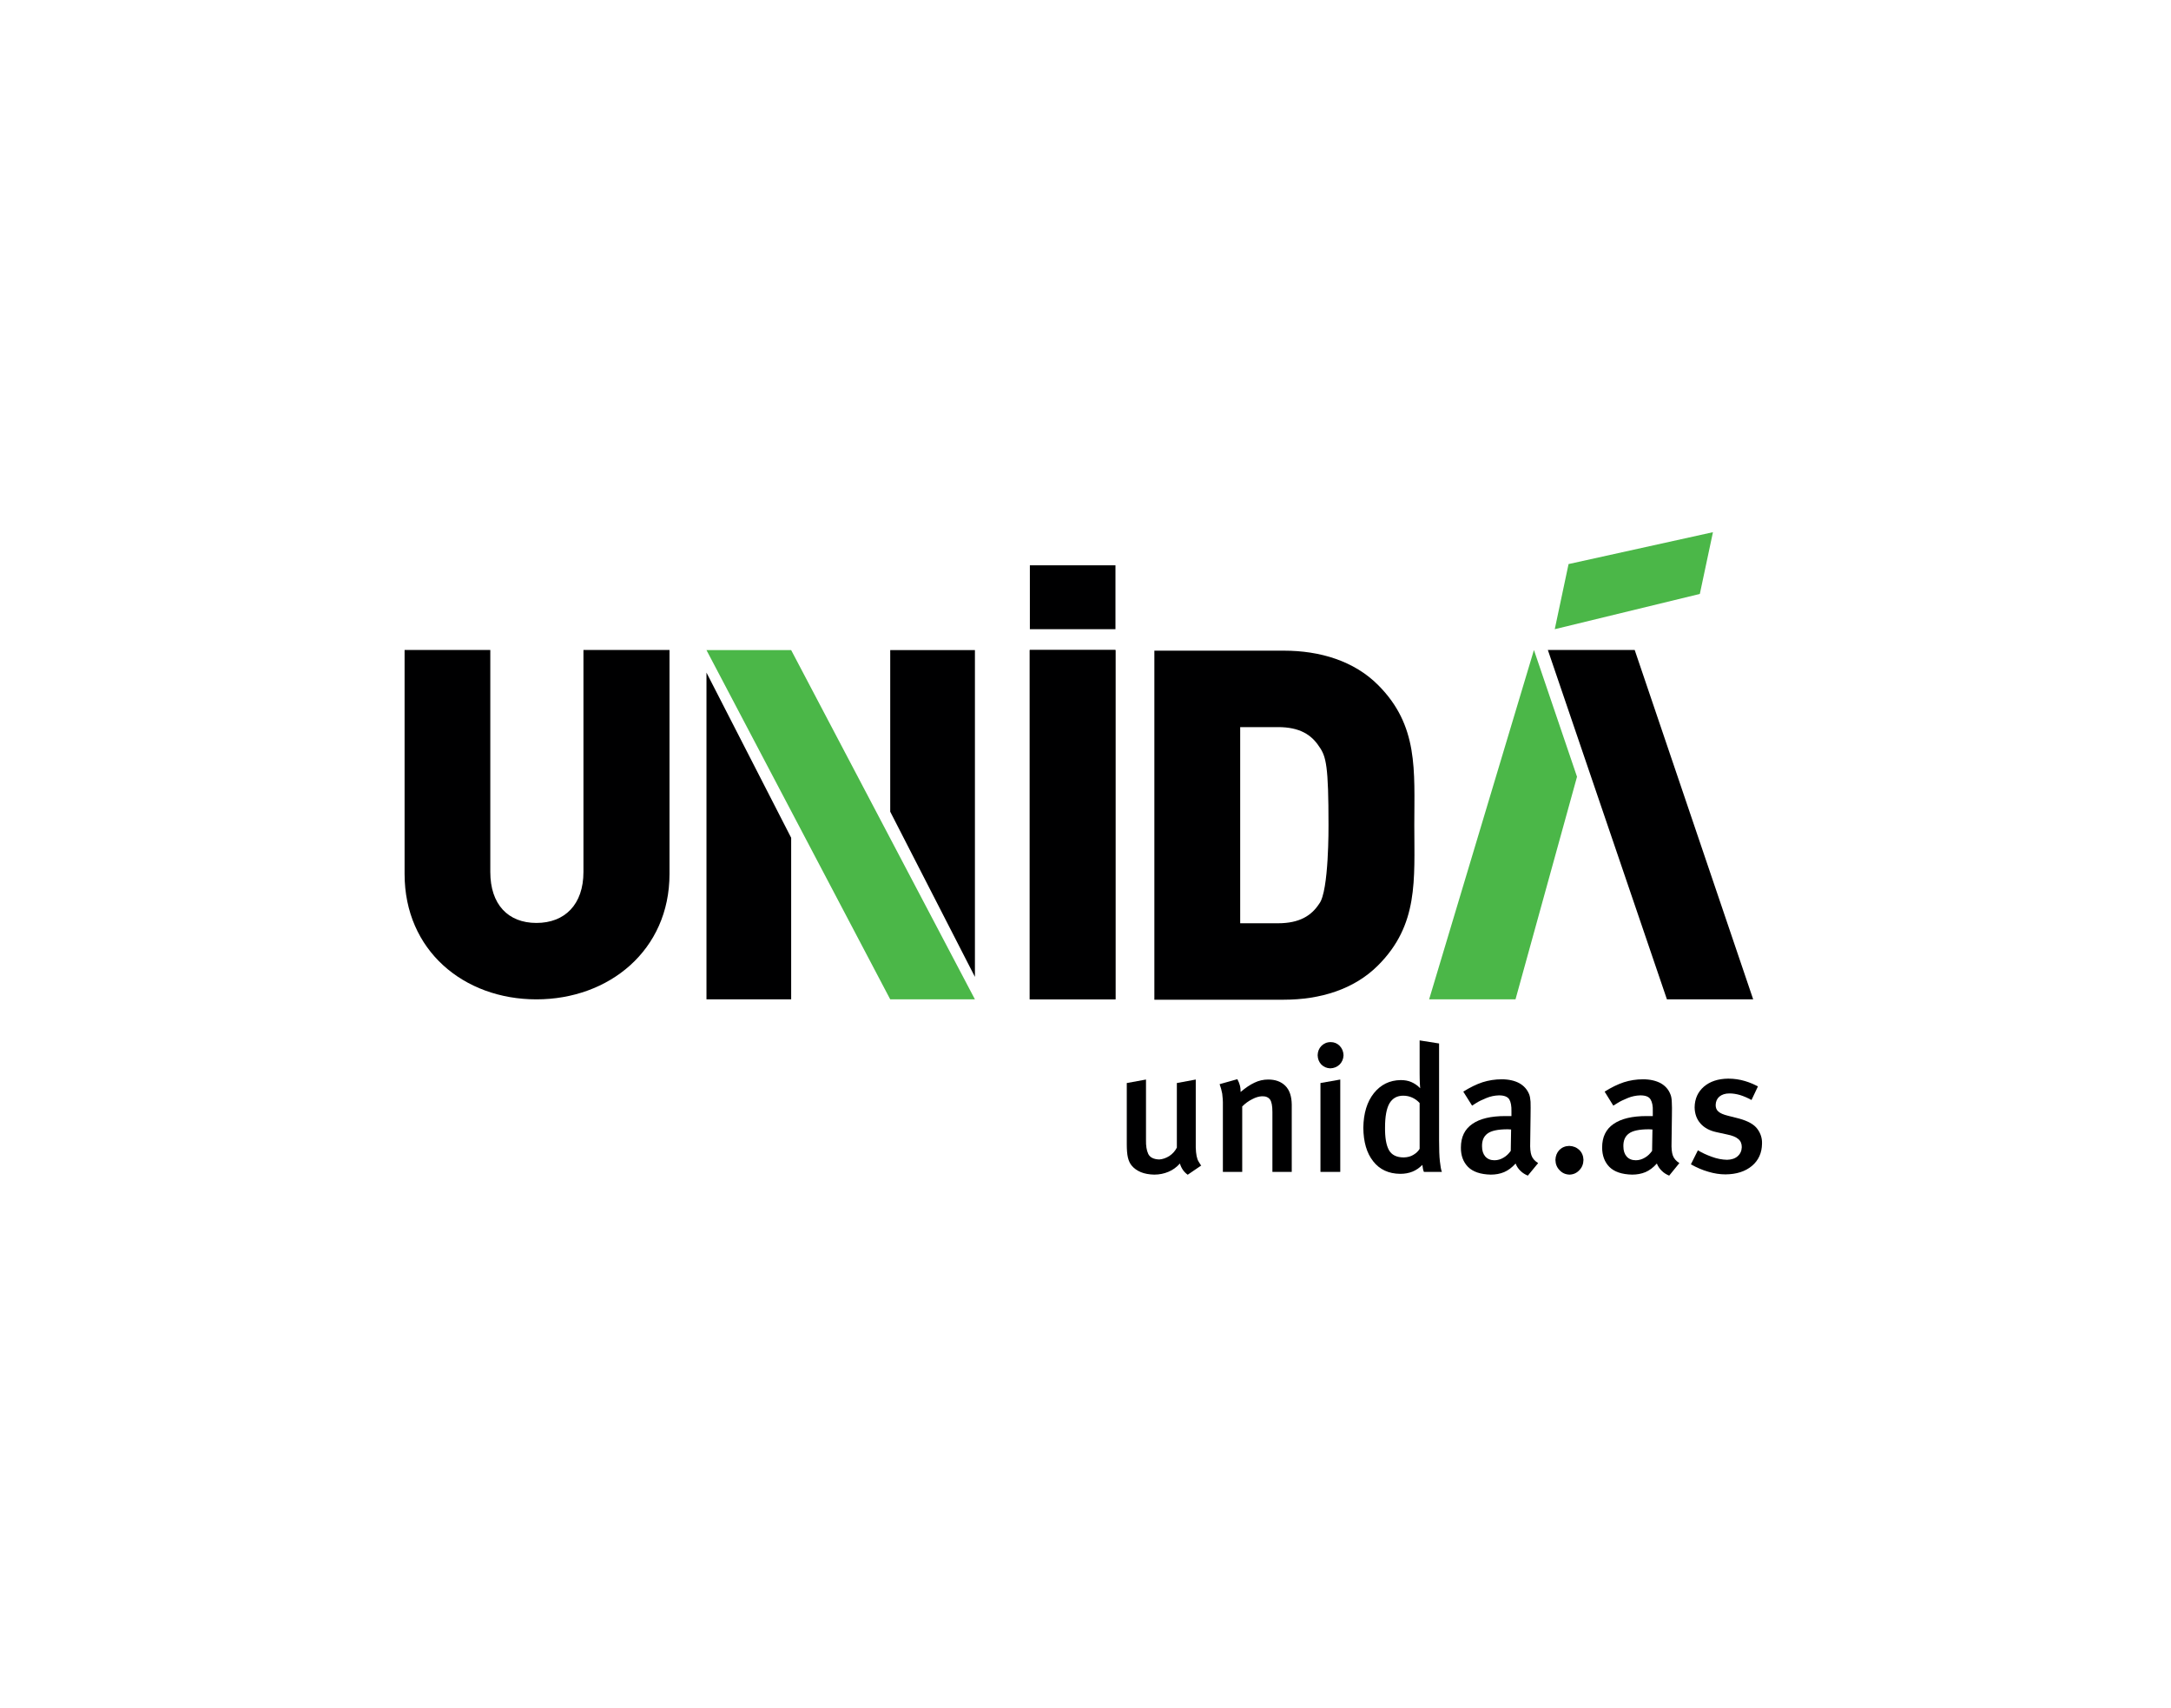
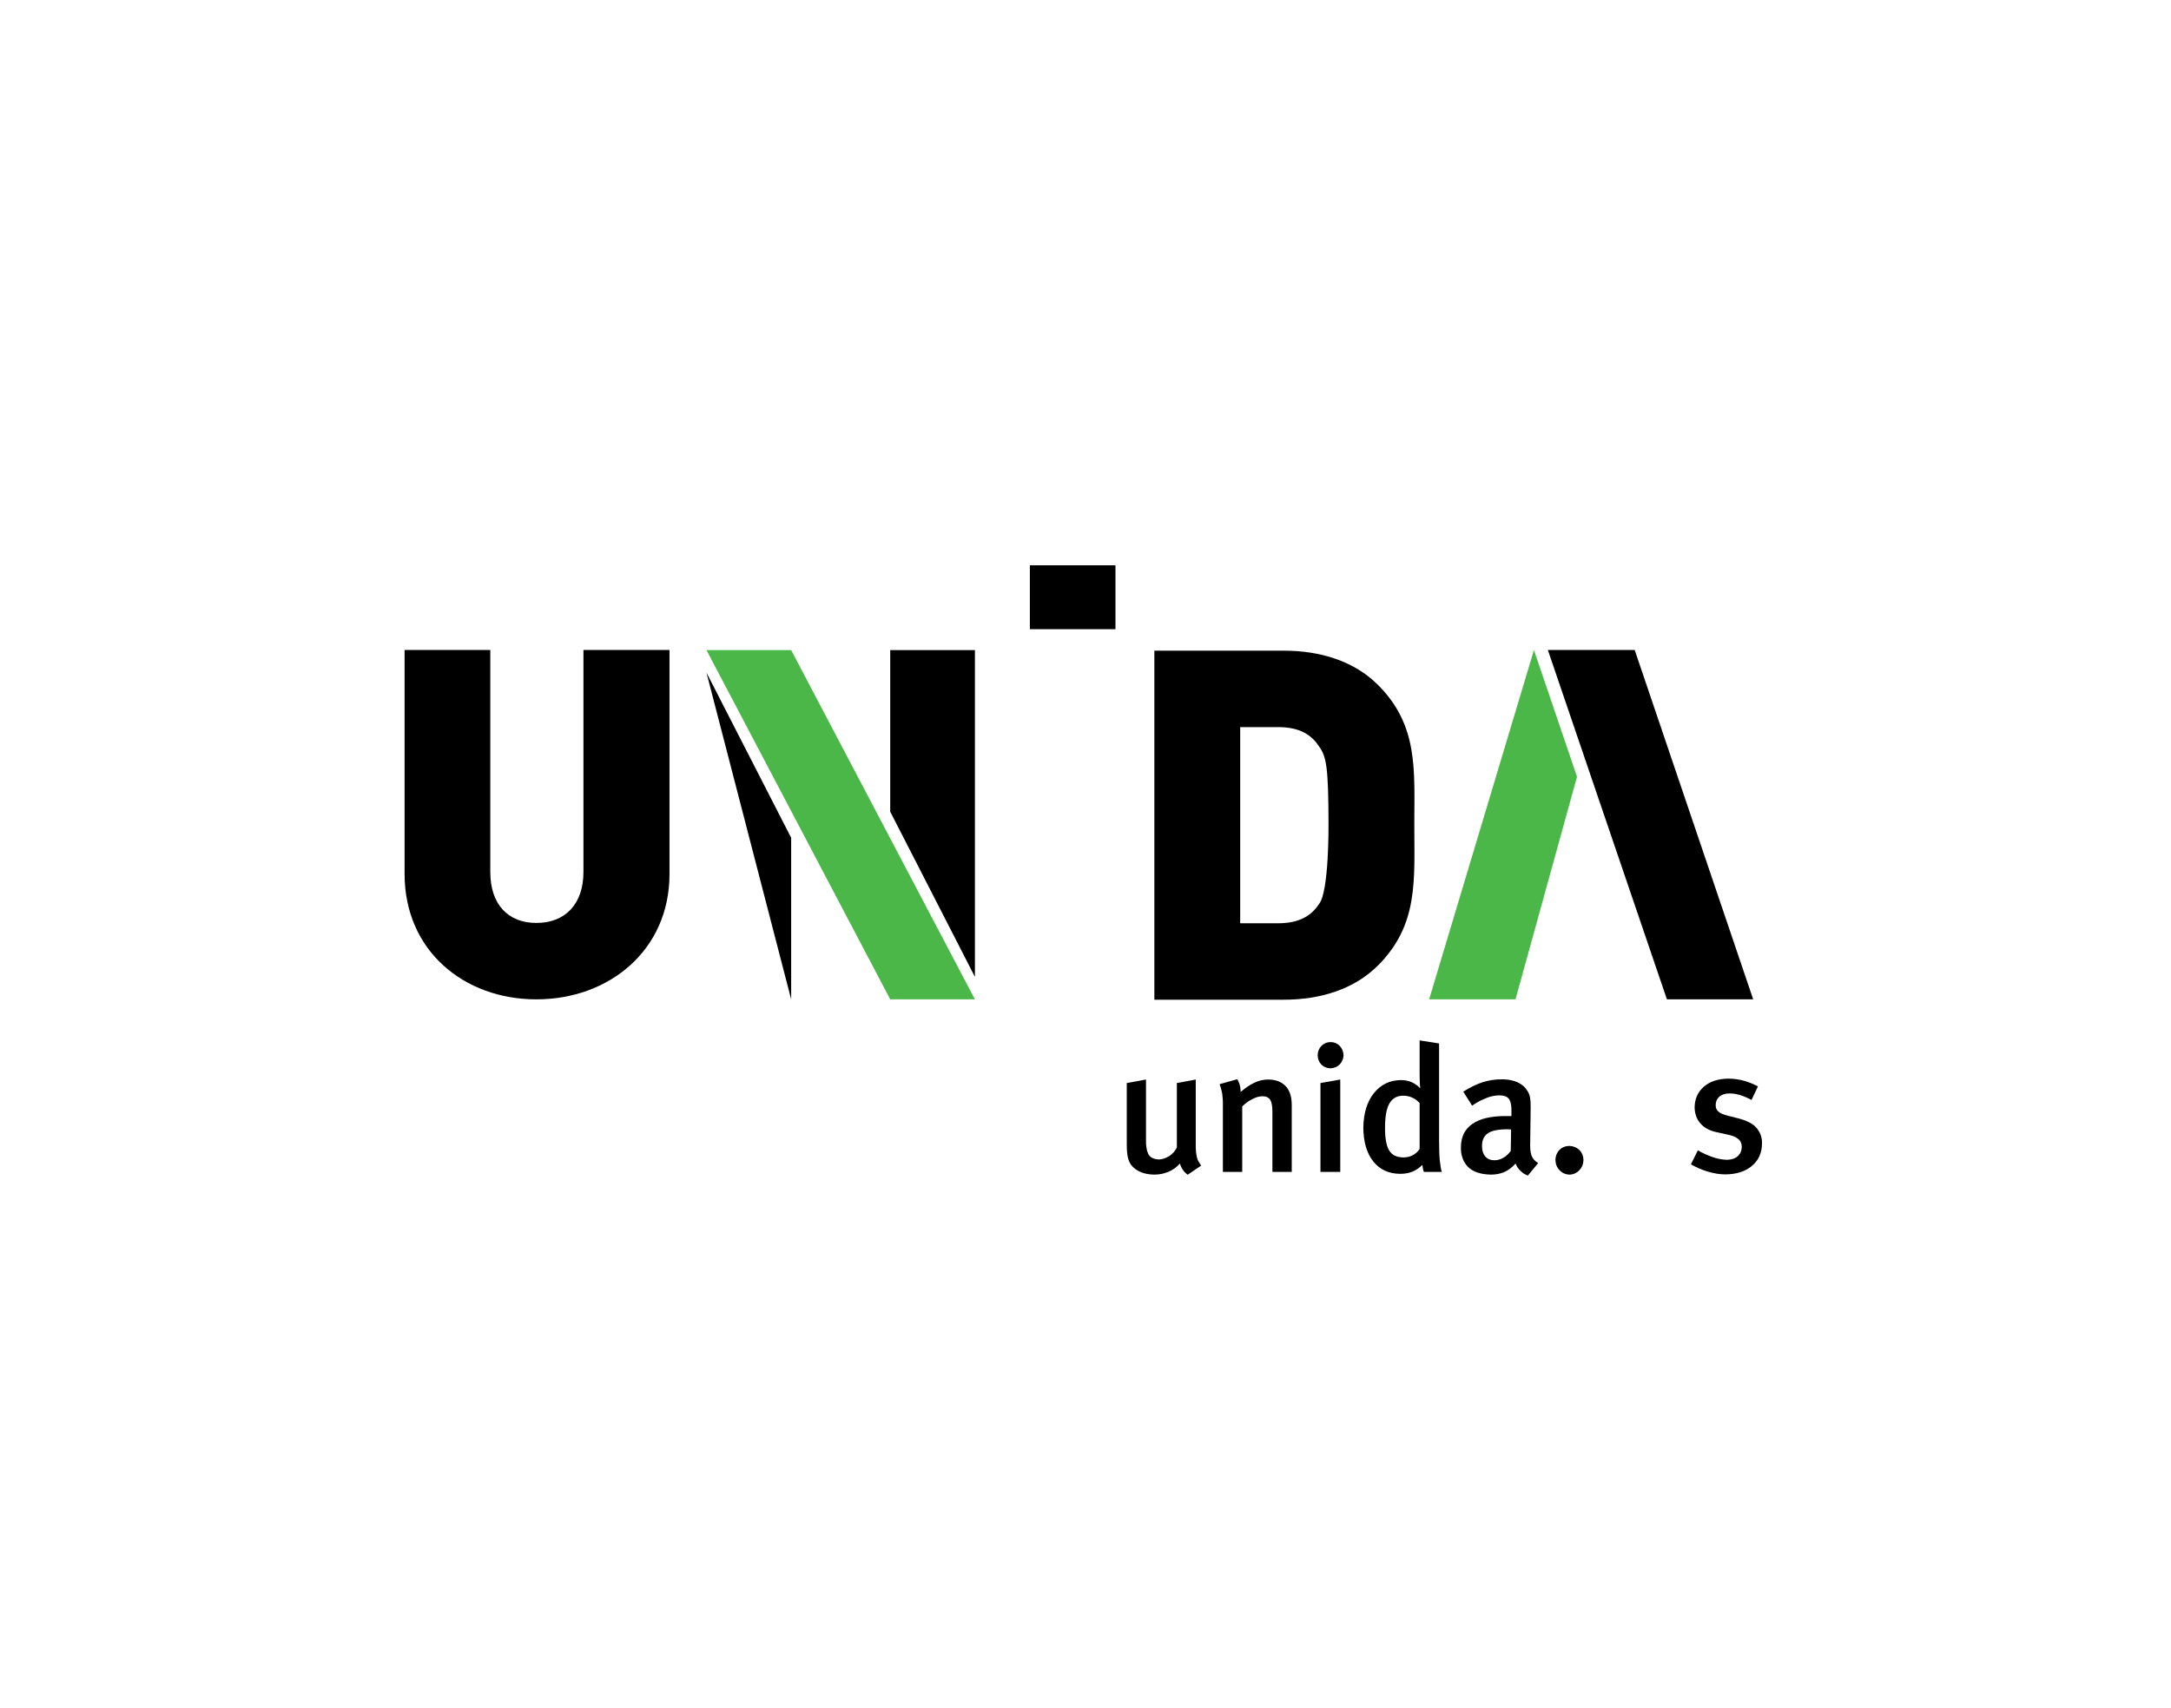
<svg xmlns="http://www.w3.org/2000/svg" width="75pt" height="59pt" viewBox="0 0 75 59" version="1.1">
  <g id="surface1">
    <path style=" stroke:none;fill-rule:evenodd;fill:rgb(0%,0%,0.4%);fill-opacity:1;" d="M 41.5 40.266 C 41.492 40.27 41.461 40.223 41.406 40.129 C 41.348 40.035 41.316 39.875 41.309 39.645 L 41.309 37.297 L 40.656 37.418 L 40.656 39.648 C 40.598 39.762 40.516 39.859 40.398 39.938 C 40.281 40.012 40.164 40.051 40.047 40.059 C 39.852 40.051 39.727 39.988 39.668 39.867 C 39.609 39.742 39.586 39.582 39.59 39.387 L 39.59 37.297 L 38.926 37.418 L 38.926 39.531 C 38.926 39.723 38.938 39.879 38.965 39.992 C 38.992 40.105 39.035 40.199 39.098 40.273 C 39.176 40.367 39.281 40.441 39.41 40.496 C 39.543 40.551 39.699 40.578 39.875 40.582 C 40.051 40.582 40.219 40.547 40.367 40.484 C 40.516 40.422 40.645 40.328 40.762 40.199 C 40.785 40.285 40.824 40.359 40.867 40.422 C 40.91 40.484 40.965 40.539 41.031 40.586 L 41.5 40.266 " />
    <path style=" stroke:none;fill-rule:evenodd;fill:rgb(0%,0%,0.4%);fill-opacity:1;" d="M 44.625 40.488 L 44.625 38.16 C 44.621 37.871 44.547 37.656 44.402 37.512 C 44.254 37.367 44.059 37.297 43.812 37.297 C 43.648 37.297 43.488 37.332 43.336 37.406 C 43.184 37.477 43.023 37.586 42.859 37.727 C 42.859 37.645 42.852 37.57 42.832 37.496 C 42.812 37.426 42.785 37.355 42.746 37.285 L 42.133 37.457 C 42.172 37.562 42.203 37.672 42.223 37.785 C 42.238 37.898 42.25 38.035 42.246 38.195 L 42.246 40.488 L 42.914 40.488 L 42.914 38.227 C 43.02 38.121 43.133 38.039 43.258 37.977 C 43.383 37.91 43.496 37.879 43.598 37.875 C 43.727 37.871 43.816 37.91 43.875 37.988 C 43.93 38.066 43.957 38.207 43.957 38.418 L 43.957 40.488 L 44.625 40.488 " />
    <path style=" stroke:none;fill-rule:evenodd;fill:rgb(0%,0%,0.4%);fill-opacity:1;" d="M 46.414 36.457 C 46.41 36.328 46.363 36.219 46.281 36.133 C 46.195 36.047 46.094 36.004 45.969 36.004 C 45.84 36.004 45.734 36.051 45.648 36.137 C 45.566 36.223 45.523 36.328 45.52 36.457 C 45.523 36.586 45.566 36.691 45.645 36.777 C 45.727 36.859 45.832 36.906 45.957 36.91 C 46.086 36.906 46.195 36.859 46.281 36.777 C 46.363 36.691 46.41 36.586 46.414 36.457 Z M 46.301 40.488 L 46.301 37.297 L 45.617 37.418 L 45.617 40.488 L 46.301 40.488 " />
    <path style=" stroke:none;fill-rule:evenodd;fill:rgb(0%,0%,0.4%);fill-opacity:1;" d="M 49.043 39.691 C 48.996 39.773 48.926 39.84 48.828 39.898 C 48.734 39.957 48.625 39.984 48.496 39.988 C 48.246 39.988 48.074 39.902 47.98 39.73 C 47.887 39.559 47.844 39.297 47.848 38.953 C 47.848 38.578 47.898 38.301 48 38.121 C 48.105 37.945 48.262 37.855 48.477 37.855 C 48.59 37.855 48.695 37.879 48.789 37.922 C 48.883 37.965 48.969 38.027 49.043 38.109 Z M 49.812 40.488 C 49.781 40.414 49.762 40.289 49.742 40.117 C 49.723 39.949 49.715 39.707 49.715 39.402 L 49.715 36.051 L 49.043 35.945 L 49.043 37.086 C 49.043 37.227 49.047 37.344 49.051 37.445 C 49.059 37.543 49.062 37.594 49.062 37.598 C 48.969 37.5 48.863 37.43 48.754 37.383 C 48.645 37.336 48.523 37.316 48.391 37.316 C 48.008 37.32 47.699 37.473 47.461 37.77 C 47.227 38.066 47.105 38.461 47.098 38.961 C 47.102 39.453 47.215 39.84 47.438 40.121 C 47.66 40.406 47.973 40.551 48.371 40.555 C 48.527 40.555 48.664 40.531 48.793 40.48 C 48.918 40.43 49.031 40.352 49.137 40.246 C 49.145 40.309 49.152 40.359 49.16 40.391 C 49.168 40.426 49.176 40.457 49.191 40.488 L 49.812 40.488 " />
    <path style=" stroke:none;fill-rule:evenodd;fill:rgb(0%,0%,0.4%);fill-opacity:1;" d="M 52.203 39.023 L 52.191 39.762 C 52.121 39.859 52.039 39.941 51.941 39.996 C 51.844 40.055 51.738 40.086 51.629 40.086 C 51.492 40.086 51.391 40.043 51.312 39.957 C 51.238 39.871 51.199 39.758 51.199 39.605 C 51.195 39.41 51.254 39.262 51.387 39.164 C 51.516 39.066 51.746 39.016 52.082 39.016 C 52.105 39.016 52.133 39.016 52.16 39.02 C 52.188 39.02 52.203 39.023 52.203 39.023 Z M 53.137 40.184 C 53.016 40.109 52.941 40.02 52.906 39.918 C 52.871 39.82 52.855 39.668 52.863 39.465 L 52.875 38.57 C 52.879 38.348 52.879 38.176 52.875 38.066 C 52.867 37.957 52.852 37.871 52.828 37.809 C 52.758 37.637 52.645 37.512 52.484 37.422 C 52.324 37.336 52.121 37.289 51.879 37.289 C 51.648 37.289 51.426 37.324 51.215 37.391 C 51.004 37.461 50.781 37.57 50.551 37.715 L 50.855 38.199 C 50.855 38.199 50.906 38.168 50.996 38.109 C 51.086 38.051 51.203 37.996 51.344 37.938 C 51.484 37.879 51.633 37.848 51.785 37.844 C 51.965 37.844 52.082 37.891 52.141 37.984 C 52.195 38.078 52.219 38.215 52.215 38.395 L 52.215 38.559 L 52.008 38.559 C 51.504 38.559 51.125 38.648 50.863 38.832 C 50.602 39.012 50.469 39.281 50.469 39.645 C 50.465 39.918 50.547 40.145 50.715 40.316 C 50.883 40.484 51.145 40.574 51.5 40.582 C 51.668 40.582 51.82 40.555 51.961 40.496 C 52.098 40.438 52.23 40.34 52.359 40.199 C 52.395 40.297 52.453 40.383 52.527 40.453 C 52.602 40.527 52.688 40.578 52.781 40.617 L 53.137 40.184 " />
    <path style=" stroke:none;fill-rule:evenodd;fill:rgb(0%,0%,0.4%);fill-opacity:1;" d="M 54.703 40.074 C 54.699 39.938 54.652 39.82 54.559 39.73 C 54.465 39.641 54.348 39.594 54.211 39.59 C 54.074 39.594 53.961 39.641 53.871 39.73 C 53.785 39.82 53.738 39.938 53.734 40.074 C 53.738 40.219 53.785 40.336 53.879 40.43 C 53.969 40.527 54.082 40.578 54.223 40.582 C 54.355 40.578 54.469 40.527 54.559 40.43 C 54.652 40.336 54.699 40.219 54.703 40.074 " />
-     <path style=" stroke:none;fill-rule:evenodd;fill:rgb(0%,0%,0.4%);fill-opacity:1;" d="M 57.086 39.023 L 57.074 39.762 C 57.004 39.859 56.922 39.941 56.824 39.996 C 56.723 40.055 56.621 40.086 56.512 40.086 C 56.379 40.086 56.27 40.043 56.195 39.957 C 56.121 39.871 56.082 39.758 56.082 39.605 C 56.078 39.41 56.137 39.262 56.27 39.164 C 56.398 39.066 56.629 39.016 56.965 39.016 C 56.988 39.016 57.016 39.016 57.043 39.02 C 57.07 39.02 57.086 39.023 57.086 39.023 Z M 58.016 40.184 C 57.898 40.109 57.824 40.02 57.789 39.918 C 57.754 39.82 57.738 39.668 57.746 39.465 L 57.758 38.57 C 57.762 38.348 57.762 38.176 57.754 38.066 C 57.75 37.957 57.734 37.871 57.707 37.809 C 57.641 37.637 57.527 37.512 57.367 37.422 C 57.203 37.336 57.004 37.289 56.762 37.289 C 56.527 37.289 56.309 37.324 56.098 37.391 C 55.887 37.461 55.664 37.57 55.434 37.715 L 55.734 38.199 C 55.738 38.199 55.785 38.168 55.879 38.109 C 55.969 38.051 56.086 37.996 56.227 37.938 C 56.367 37.879 56.516 37.848 56.668 37.844 C 56.848 37.844 56.965 37.891 57.02 37.984 C 57.078 38.078 57.105 38.215 57.098 38.395 L 57.098 38.559 L 56.891 38.559 C 56.387 38.559 56.008 38.648 55.742 38.832 C 55.48 39.012 55.348 39.281 55.348 39.645 C 55.348 39.918 55.43 40.145 55.598 40.316 C 55.766 40.484 56.027 40.574 56.383 40.582 C 56.547 40.582 56.703 40.555 56.844 40.496 C 56.98 40.438 57.113 40.34 57.238 40.199 C 57.277 40.297 57.336 40.383 57.41 40.453 C 57.484 40.527 57.57 40.578 57.664 40.617 L 58.016 40.184 " />
    <path style=" stroke:none;fill-rule:evenodd;fill:rgb(0%,0%,0.4%);fill-opacity:1;" d="M 60.871 39.516 C 60.879 39.328 60.824 39.156 60.711 39.004 C 60.598 38.848 60.387 38.73 60.078 38.645 L 59.691 38.547 C 59.535 38.508 59.426 38.461 59.363 38.402 C 59.297 38.348 59.27 38.27 59.27 38.176 C 59.273 38.055 59.316 37.957 59.398 37.887 C 59.484 37.816 59.598 37.777 59.746 37.777 C 59.867 37.777 59.988 37.797 60.109 37.832 C 60.234 37.871 60.367 37.926 60.508 38.004 L 60.73 37.535 C 60.598 37.465 60.449 37.398 60.277 37.348 C 60.105 37.297 59.914 37.266 59.703 37.266 C 59.352 37.27 59.074 37.363 58.863 37.543 C 58.656 37.723 58.547 37.961 58.543 38.258 C 58.547 38.48 58.613 38.664 58.742 38.812 C 58.871 38.961 59.055 39.062 59.289 39.113 L 59.664 39.195 C 59.84 39.23 59.969 39.281 60.051 39.352 C 60.133 39.418 60.172 39.512 60.172 39.633 C 60.168 39.762 60.121 39.867 60.027 39.949 C 59.938 40.027 59.816 40.066 59.664 40.07 C 59.488 40.066 59.309 40.031 59.133 39.965 C 58.957 39.902 58.797 39.828 58.656 39.742 L 58.414 40.227 C 58.617 40.34 58.816 40.426 59.02 40.484 C 59.219 40.543 59.418 40.574 59.609 40.574 C 59.992 40.57 60.293 40.473 60.523 40.281 C 60.75 40.09 60.867 39.832 60.871 39.516 " />
-     <path style=" stroke:none;fill-rule:evenodd;fill:rgb(29.399%,71.799%,28.2%);fill-opacity:1;" d="M 53.711 21.738 L 54.188 19.488 L 59.176 18.387 L 58.723 20.52 L 53.711 21.738 " />
    <path style=" stroke:none;fill-rule:evenodd;fill:rgb(0%,0%,0.4%);fill-opacity:1;" d="M 23.129 30.195 C 23.129 32.836 21.035 34.527 18.531 34.527 C 16.02 34.527 13.977 32.836 13.977 30.195 L 13.977 22.457 L 16.938 22.457 L 16.938 30.125 C 16.938 31.246 17.551 31.887 18.531 31.887 C 19.516 31.887 20.156 31.246 20.156 30.125 L 20.156 22.457 L 23.129 22.457 L 23.129 30.195 " />
-     <path style=" stroke:none;fill-rule:evenodd;fill:rgb(13.699%,12.199%,12.5%);fill-opacity:1;" d="M 35.574 34.527 L 38.535 34.527 L 38.535 22.457 L 35.574 22.457 L 35.574 34.527 " />
-     <path style=" stroke:none;fill-rule:evenodd;fill:rgb(0%,0%,0.4%);fill-opacity:1;" d="M 35.574 34.527 L 38.535 34.527 L 38.535 22.457 L 35.574 22.457 L 35.574 34.527 " />
    <path style=" stroke:none;fill-rule:evenodd;fill:rgb(0%,0%,0.4%);fill-opacity:1;" d="M 35.578 21.738 L 38.535 21.738 L 38.535 19.531 L 35.578 19.531 L 35.578 21.738 " />
    <path style=" stroke:none;fill-rule:evenodd;fill:rgb(0%,0%,0.4%);fill-opacity:1;" d="M 48.859 28.508 C 48.859 30.402 49.012 31.949 47.605 33.355 C 46.777 34.184 45.605 34.539 44.352 34.539 L 39.879 34.539 L 39.879 22.48 L 44.352 22.48 C 45.605 22.48 46.777 22.836 47.605 23.664 C 49.012 25.07 48.859 26.617 48.859 28.508 Z M 45.895 28.508 C 45.895 26.473 45.816 26.137 45.574 25.797 C 45.309 25.387 44.902 25.121 44.152 25.121 L 42.844 25.121 L 42.844 31.898 L 44.152 31.898 C 44.902 31.898 45.309 31.629 45.574 31.223 C 45.914 30.793 45.895 28.508 45.895 28.508 " />
    <path style=" stroke:none;fill-rule:evenodd;fill:rgb(0%,0%,0.4%);fill-opacity:1;" d="M 30.754 22.461 L 33.68 22.461 L 33.68 33.75 L 30.754 28.043 L 30.754 22.461 " />
-     <path style=" stroke:none;fill-rule:evenodd;fill:rgb(0%,0%,0.4%);fill-opacity:1;" d="M 27.332 34.527 L 24.406 34.527 L 24.406 23.238 L 27.332 28.945 L 27.332 34.527 " />
+     <path style=" stroke:none;fill-rule:evenodd;fill:rgb(0%,0%,0.4%);fill-opacity:1;" d="M 27.332 34.527 L 24.406 23.238 L 27.332 28.945 L 27.332 34.527 " />
    <path style=" stroke:none;fill-rule:evenodd;fill:rgb(29.399%,71.799%,28.2%);fill-opacity:1;" d="M 24.406 22.461 L 27.332 22.461 L 33.68 34.527 L 30.754 34.527 L 24.406 22.461 " />
    <path style=" stroke:none;fill-rule:evenodd;fill:rgb(0%,0%,0.4%);fill-opacity:1;" d="M 60.566 34.527 L 57.586 34.527 L 53.473 22.457 L 56.473 22.457 L 60.566 34.527 " />
    <path style=" stroke:none;fill-rule:evenodd;fill:rgb(29.399%,71.799%,28.2%);fill-opacity:1;" d="M 49.371 34.527 L 52.355 34.527 L 54.48 26.836 L 52.992 22.457 L 49.371 34.527 " />
  </g>
</svg>